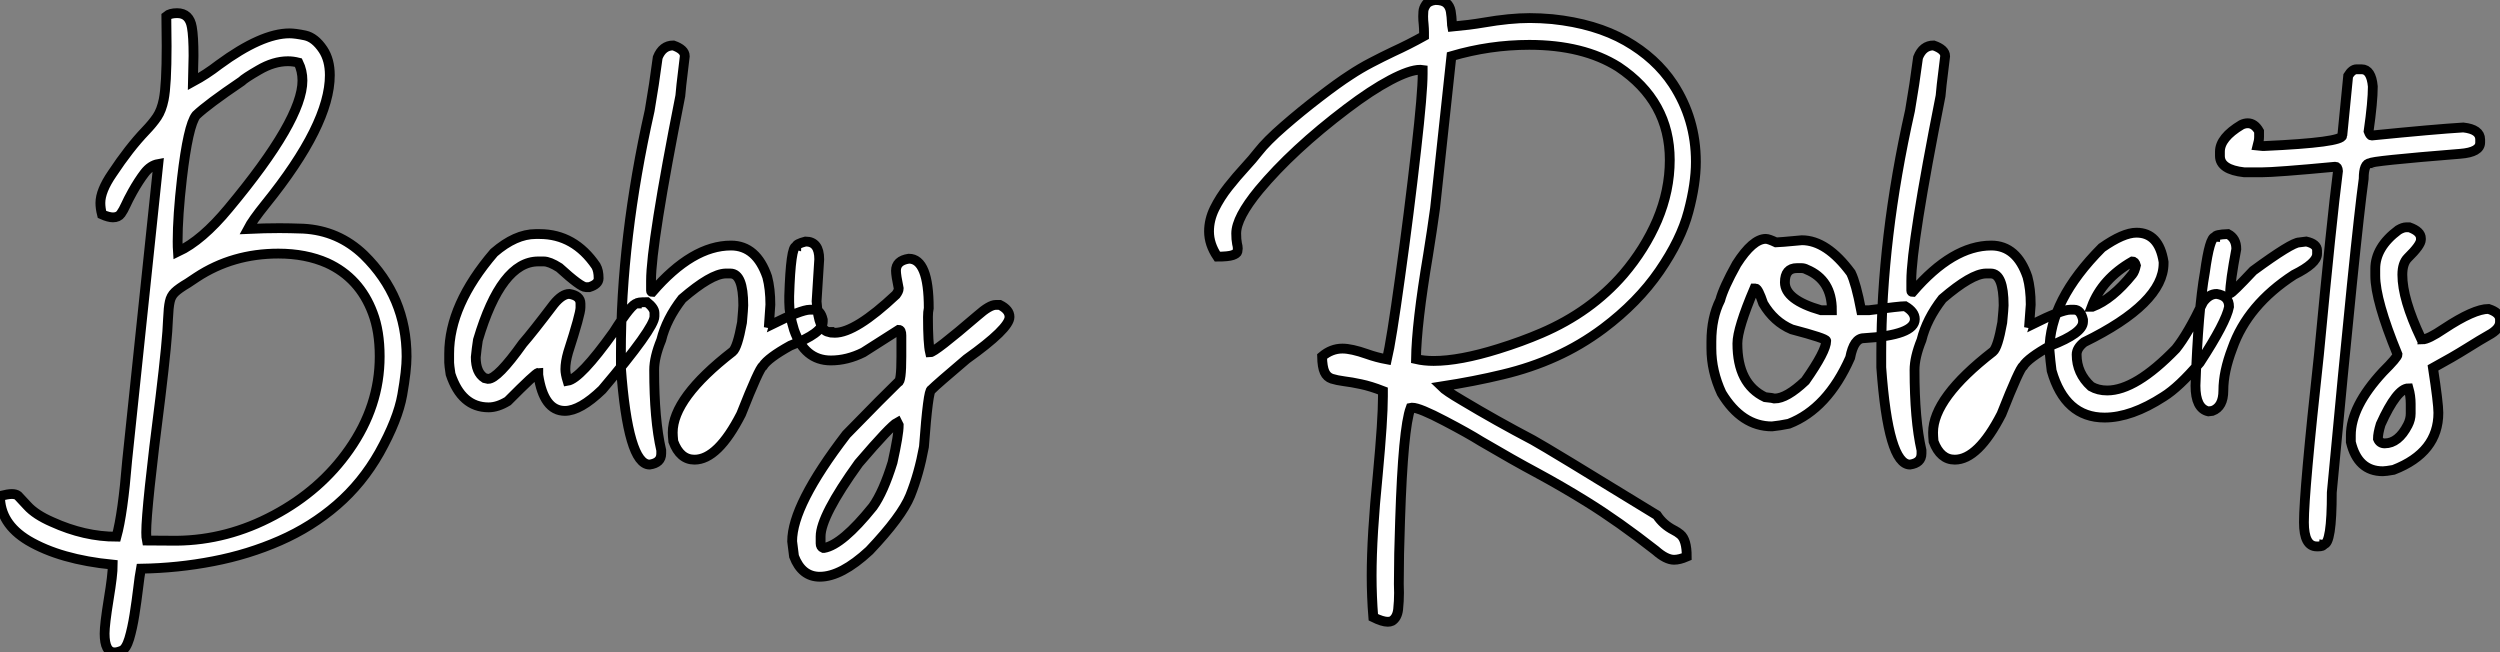
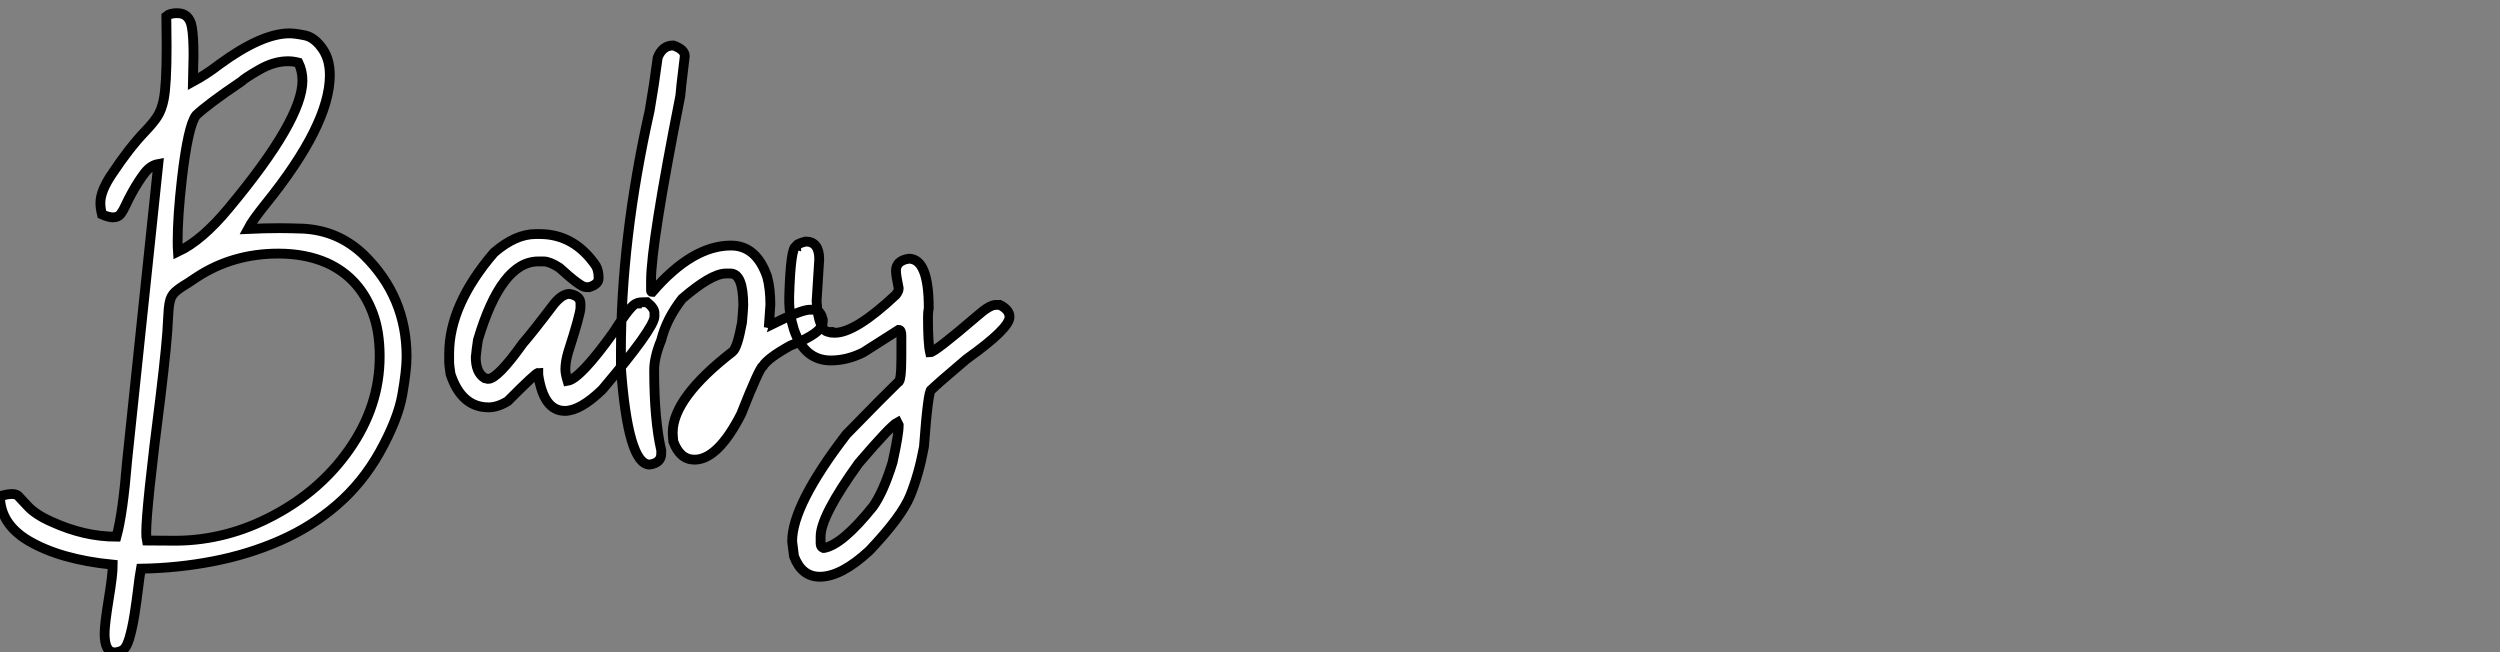
<svg xmlns="http://www.w3.org/2000/svg" viewBox="-8.45 -41.54 254.75 66.48">
  <rect x="-8.45" y="-41.54" width="254.75" height="66.48" fill="#808080" stroke="none" />
  <path d="M3.23 24.94L3.23 24.94Q2.21 24.94 2.21 23.02L2.21 23.02Q2.21 22.09 2.63 19.50L2.63 19.50Q3.04 17.04 3.04 16.00L3.04 16.00Q-2.30 15.48-5.58 13.54L-5.58 13.54Q-8.45 11.81-8.45 9.00L-8.45 9.00Q-7.63 8.80-7.25 8.80L-7.25 8.80Q-6.84 8.80-6.62 8.97L-6.62 8.97Q-6.51 9.08-5.67 9.99Q-4.84 10.91-3.14 11.65L-3.14 11.65Q0.16 13.15 3.42 13.15L3.42 13.15Q4.07 10.80 4.51 5.36L4.51 5.36L7.68-24.83Q6.89-24.69 6.29-23.91Q5.69-23.13 5.06-22.01L5.06-22.01Q4.59-21.16 4.36-20.64Q4.13-20.13 3.87-19.76Q3.61-19.39 3.06-19.39L3.06-19.39Q2.63-19.39 1.94-19.69L1.94-19.69Q1.78-20.32 1.78-20.86L1.78-20.86Q1.78-22.09 2.98-23.84L2.98-23.84Q4.70-26.44 6.37-28.19L6.37-28.19Q7.11-28.96 7.56-29.63Q8.01-30.30 8.23-31.39L8.23-31.39Q8.53-32.89 8.53-36.83L8.53-36.83L8.50-39.89Q8.86-40.20 9.60-40.20L9.60-40.20Q10.86-40.20 11.10-38.77L11.10-38.77Q11.27-37.84 11.27-35.85L11.27-35.85L11.21-33.22Q12.58-33.96 13.86-34.95L13.86-34.95Q18.21-38.14 21.05-38.14L21.05-38.14Q21.63-38.14 22.64-37.93Q23.65-37.71 24.47-36.48L24.47-36.48Q25.16-35.44 25.16-33.88L25.16-33.88Q25.16-28.85 18.62-20.75L18.62-20.75Q17.28-19.09 16.82-18.21L16.82-18.21Q18.51-18.29 20.02-18.29L20.02-18.29Q21.03-18.29 22.45-18.24L22.45-18.24Q26.03-18.05 28.63-15.56L28.63-15.56Q32.98-11.29 32.98-5.20L32.98-5.20Q32.98-3.80 32.54-1.30Q32.10 1.20 30.21 4.59L30.21 4.59Q28.46 7.68 25.88 9.91Q23.30 12.14 20.08 13.55Q16.87 14.96 13.28 15.65Q9.68 16.35 5.91 16.41L5.91 16.41Q5.77 17.17 5.63 18.38L5.63 18.38Q5.47 19.71 5.25 21.11Q5.03 22.50 4.72 23.54Q4.40 24.58 3.96 24.76Q3.53 24.94 3.23 24.94ZM6.51 13.54L9.54 13.56Q14.71 13.51 19.47 10.96Q24.23 8.42 27.13 4.27L27.13 4.27Q30.24-0.16 30.24-5.22L30.24-5.22Q30.24-7.79 29.53-9.65L29.53-9.65Q28.19-13.23 24.88-14.74L24.88-14.74Q22.70-15.70 19.91-15.70L19.91-15.70Q15.26-15.70 11.59-13.29L11.59-13.29L10.69-12.69Q9.76-12.14 9.37-11.76Q8.97-11.38 8.85-10.80Q8.72-10.23 8.67-9.02L8.67-9.02Q8.61-6.95 7.90-1.09L7.90-1.09Q6.45 10.25 6.45 12.71L6.45 12.71Q6.45 13.26 6.51 13.54L6.51 13.54ZM9.68-15.89L9.68-15.89Q12.14-17.04 14.85-20.32L14.85-20.32Q22.37-29.34 22.37-33.33L22.37-33.33Q22.37-34.32 21.96-35.16L21.96-35.16Q21.41-35.30 20.89-35.30L20.89-35.30Q19.44-35.30 17.91-34.40L17.91-34.40Q16.49-33.58 16.16-33.25L16.16-33.25Q12.69-30.90 11.54-29.80L11.54-29.80Q10.72-28.77 10.09-23.35L10.09-23.35Q9.65-19.52 9.65-16.95L9.65-16.95Q9.65-16.32 9.68-15.89ZM49.11 0.33L49.11 0.33Q46.95 0.33 46.40-3.34L46.40-3.34L46.40-3.55Q46.16-3.55 43.29-0.66L43.29-0.66Q42.25-0.03 41.34-0.03L41.34-0.03Q38.58-0.03 37.46-3.42L37.46-3.42Q37.32-4.35 37.32-4.59L37.32-4.59L37.32-5.50Q37.32-10.47 41.89-15.80L41.89-15.80Q44.08-17.69 46.13-17.69L46.13-17.69L46.54-17.69Q50.07-17.69 52.28-14.44L52.28-14.44Q52.55-13.97 52.55-13.18L52.55-13.18Q52.55-12.58 51.60-12.28L51.60-12.28L51.24-12.28Q50.72-12.28 48.54-14.27L48.54-14.27Q47.55-14.90 46.95-14.90L46.95-14.90L46.40-14.90Q42.63-14.90 40.25-6.89L40.25-6.89Q40.11-5.99 40.03-5.14L40.03-5.14Q40.03-3.58 40.93-3.01L40.93-3.01L41.29-2.93Q42.25-2.93 44.82-6.54L44.82-6.54Q45.80-7.66 47.99-10.55L47.99-10.55Q48.84-11.59 49.57-11.59L49.57-11.59Q50.70-11.40 50.70-10.61L50.70-10.61L50.70-10.20Q50.70-9.54 49.44-5.63L49.44-5.63Q49.16-4.65 49.16-3.91L49.16-3.91Q49.16-3.45 49.38-2.73L49.38-2.73Q50.67-2.93 54.09-7.71L54.09-7.71Q55.92-10.61 56.44-10.61L56.44-10.61Q56.44-10.75 57.48-10.75L57.48-10.75Q58.24-10.14 58.24-9.65L58.24-9.65L58.24-9.30Q58.24-8.12 52.91-1.83L52.91-1.83Q50.67 0.33 49.11 0.33ZM57.75 5.80L57.75 5.80Q55.54 5.80 54.82-4.10L54.82-4.10L54.82-5.55Q54.82-17.25 57.75-30.27L57.75-30.27Q58.21-32.92 58.57-35.68L58.57-35.68Q59.06-36.91 60.16-36.91L60.16-36.91Q61.33-36.50 61.33-35.82L61.33-35.82Q60.87-32.05 60.87-31.75L60.87-31.75Q57.89-16.71 57.89-12.91L57.89-12.91L57.89-11.92Q57.89-11.79 58.02-11.79L58.02-11.79Q62.10-16.52 66.04-16.52L66.04-16.52Q68.63-16.52 69.73-13.32L69.73-13.32Q70.05-12.11 70.05-10.50L70.05-10.50L69.92-8.61Q70.19-8.56 70.19-8.48L70.19-8.48Q73.20-9.98 74.07-9.98L74.07-9.98L74.48-9.98Q75.14-9.98 75.39-8.97L75.39-8.97L75.39-8.75Q75.39-7.60 72.08-6.32L72.08-6.32Q69.81-5.06 69.29-4.24L69.29-4.24Q68.93-4.05 67.07 0.66L67.07 0.66Q64.70 5.30 62.32 5.30L62.32 5.30Q60.84 5.30 60.16 3.45L60.16 3.45Q60.10 2.84 60.10 2.54L60.10 2.54Q60.10-0.98 66.20-5.71L66.20-5.71Q66.69-6.10 67.16-8.67L67.16-8.67Q67.29-10.14 67.29-10.42L67.29-10.42Q67.29-13.67 65.98-13.67L65.98-13.67L65.49-13.67Q64.01-13.64 61.06-11.10L61.06-11.10Q59.45-9.02 58.93-6.89L58.93-6.89Q58.21-5.14 58.21-3.83L58.21-3.83Q58.21 1.23 58.93 4.35L58.93 4.35L58.93 4.68Q58.93 5.63 57.75 5.80ZM75.09 17.23L75.09 17.23Q73.25 17.23 72.46 15.15L72.46 15.15L72.27 13.62Q72.27 9.93 77.79 2.73L77.79 2.73Q81.73-1.31 83.07-2.60L83.07-2.60Q83.40-2.60 83.40-5.22L83.40-5.22L83.40-7.36Q83.40-7.93 83.13-7.93L83.13-7.93L79.52-5.63Q77.88-4.81 76.21-4.81L76.21-4.81Q73.53-4.81 72.46-7.93L72.46-7.93Q71.97-9.49 71.97-10.75L71.97-10.75L71.97-11.38Q72.13-16.43 72.68-16.43L72.68-16.43Q72.68-16.68 73.64-16.93L73.64-16.93Q75.03-16.93 75.03-15.12L75.03-15.12L74.76-10.83Q74.98-7.71 76.07-7.71L76.07-7.71Q76.07-7.63 76.62-7.63L76.62-7.63Q78.72-7.63 82.85-11.51L82.85-11.51Q83.13-11.89 83.13-12.14L83.13-12.14Q82.85-13.48 82.85-13.95L82.85-13.95Q82.85-14.98 84.16-15.18L84.16-15.18Q86.19-15.18 86.19-10.14L86.19-10.14Q86.11-9.76 86.11-9.24L86.11-9.24Q86.11-6.54 86.32-5.63L86.32-5.63Q86.79-5.63 91.16-9.38L91.16-9.38Q92.39-10.47 93.02-10.47L93.02-10.47L93.43-10.47Q94.42-9.98 94.42-9.24L94.42-9.24Q94.42-8.07 90.04-4.95L90.04-4.95Q87.01-2.38 86.46-1.83L86.46-1.83Q86.13-1.83 85.70 3.99L85.70 3.99Q85.20 6.73 84.30 8.97L84.30 8.97Q83.43 11.10 80.14 14.57L80.14 14.57Q77.27 17.23 75.09 17.23ZM75.44 14.30L75.52 14.30Q77.38 13.97 80.50 10.09L80.50 10.09Q81.57 8.59 82.50 5.58L82.50 5.58Q83.13 2.73 83.13 1.78L83.13 1.78L82.99 1.50Q82.30 1.86 79.05 5.66L79.05 5.66Q75.17 11.05 75.17 13.13L75.17 13.13L75.17 13.84Q75.17 14.19 75.44 14.30L75.44 14.30Z" fill="white" stroke="black" transform="scale(1,1)" />
-   <path d="M132.96 21.82L132.96 21.82Q132.42 21.82 131.49 21.36L131.49 21.36Q131.32 19.25 131.32 17.12L131.32 17.12Q131.32 13.07 131.95 6.78L131.95 6.78Q132.47 1.23 132.47-1.15L132.47-1.15L132.47-1.70Q131.21-2.19 130.24-2.39Q129.27-2.60 128.52-2.69Q127.77-2.79 127.26-2.95Q126.76-3.12 126.53-3.62Q126.29-4.13 126.27-5.22L126.27-5.22Q127.22-6.02 128.34-6.02L128.34-6.02Q129.27-6.02 130.83-5.47L130.83-5.47Q131.84-5.11 132.88-4.92L132.88-4.92Q133.32-6.78 134.22-13.30Q135.13-19.82 135.86-26.28L135.86-26.28Q136.52-32.10 136.52-34.02L136.52-34.02L136.52-34.40L136.27-34.43Q135.21-34.43 133.24-33.39Q131.27-32.35 128.78-30.46L128.78-30.46Q123.26-26.28 119.84-22.18L119.84-22.18Q117.52-19.36 117.52-17.75L117.52-17.75Q117.52-17.14 117.60-16.73L117.60-16.73Q117.68-16.43 117.68-16.21L117.68-16.21Q117.68-16.11 117.64-15.90Q117.60-15.70 117.15-15.54Q116.70-15.39 115.60-15.39L115.60-15.39Q114.75-16.65 114.75-17.96L114.75-17.96Q114.75-19.14 115.31-20.29Q115.88-21.44 116.72-22.50Q117.57-23.57 118.39-24.46Q119.21-25.35 119.76-26.06L119.76-26.06Q120.61-27.15 122.37-28.68Q124.13-30.21 126.01-31.65Q127.88-33.09 129.11-33.88L129.11-33.88Q130.18-34.59 131.28-35.16Q132.39-35.74 133.48-36.26L133.48-36.26Q135.10-37.00 136.66-37.87L136.66-37.87L136.66-38.23Q136.66-38.61 136.62-39.05Q136.57-39.48 136.57-39.87L136.57-39.87Q136.57-40.00 136.59-40.35Q136.60-40.69 136.86-41.07Q137.12-41.45 137.80-41.54L137.80-41.54Q138.57-41.54 138.93-41.23Q139.28-40.93 139.38-40.40Q139.47-39.87 139.50-39.18L139.50-39.18Q139.50-38.99 139.53-38.83L139.53-38.83Q141.28-38.99 142.75-39.24L142.75-39.24Q145.41-39.70 147.43-39.70L147.43-39.70Q148.50-39.70 149.73-39.59L149.73-39.59Q154.13-39.13 157.21-37.38Q160.28-35.63 162.03-32.98L162.03-32.98Q164.36-29.42 164.36-25.05L164.36-25.05Q164.36-22.80 163.60-19.96Q162.85-17.12 160.65-13.92Q158.45-10.72 154.92-8.07L154.92-8.07Q152.60-6.34 150.08-5.21Q147.57-4.07 144.68-3.38Q141.80-2.68 138.43-2.16L138.43-2.16Q138.87-1.72 140.54-0.74L140.54-0.74Q144.01 1.34 147.76 3.31L147.76 3.31Q149.34 4.18 160.39 10.96L160.39 10.96Q161.02 11.92 162.09 12.47L162.09 12.47Q162.47 12.66 162.77 12.91L162.77 12.91Q163.43 13.45 163.43 15.18L163.43 15.18Q162.69 15.50 162.14 15.50L162.14 15.50Q161.32 15.50 160.25 14.55L160.25 14.55Q156.51 11.62 153.25 9.60L153.25 9.60Q150.74 8.04 148.11 6.62L148.11 6.62Q145.84 5.41 142.45 3.42L142.45 3.42Q141.14 2.60 138.79 1.37L138.79 1.37Q136.19 0 135.45 0L135.45 0L135.29 0.03Q134.52 2.11 134.22 11.46L134.22 11.46Q134.09 15.04 134.09 17.96L134.09 17.96L134.11 18.87Q134.11 19.71 134.02 20.56Q133.92 21.41 133.38 21.74L133.38 21.74Q133.21 21.82 132.96 21.82ZM137.64-4.76L137.64-4.76Q140.29-4.76 144.23-5.99L144.23-5.99Q146.61-6.73 148.63-7.60L148.63-7.60Q153.66-9.76 156.97-13.59L156.97-13.59Q159.16-16.16 160.42-19.09L160.42-19.09Q161.70-22.12 161.70-25.24L161.70-25.24Q161.70-31.23 156.45-34.73L156.45-34.73Q152.87-36.97 147.38-36.97L147.38-36.97Q143.36-36.97 139.45-35.82L139.45-35.82L137.78-20.29Q137.48-18.10 137.07-15.56L137.07-15.56Q135.89-8.56 135.84-4.95L135.84-4.95Q136.66-4.76 137.64-4.76ZM172.12 1.91L172.12 1.91Q169.03 1.91 166.98-1.48L166.98-1.48Q165.94-3.72 165.94-6.04L165.94-6.04L165.94-6.73Q165.94-9.16 166.84-10.96L166.84-10.96Q167.17-12.22 168.51-14.63L168.51-14.63Q170.15-17.20 171.49-17.20L171.49-17.20Q171.77-17.20 172.53-16.84L172.53-16.84Q172.80-16.84 175.16-17.06L175.16-17.06Q177.70-17.06 180.16-13.73L180.16-13.73Q180.68-12.66 181.20-9.93L181.20-9.93L182.02-9.93Q185.19-10.34 185.68-10.34L185.68-10.34Q186.67-9.76 186.67-9.02L186.67-9.02Q186.67-7.38 181.47-7.08L181.47-7.08Q180.46-7.08 180.08-5.09L180.08-5.09Q177.78 0.11 173.84 1.64L173.84 1.64Q172.91 1.83 172.12 1.91ZM177.10-9.93L178.22-9.93Q178.22-13.02 175.65-14.08L175.65-14.08Q175.40-14.22 175.10-14.22L175.10-14.22L174.66-14.22Q173.43-14.22 173.43-12.77L173.43-12.77Q173.43-10.99 177.10-9.93L177.10-9.93ZM172.39-0.93L172.39-0.93Q173.60-0.93 175.51-2.73L175.51-2.73Q177.64-5.77 177.64-6.81L177.64-6.81Q177.64-7.05 174.12-7.98L174.12-7.98Q172.31-8.75 171.22-10.61L171.22-10.61Q170.70-12.14 170.45-12.14L170.45-12.14L170.32-12.14Q168.59-8.07 168.59-6.54L168.59-6.54Q168.59-2.41 171.41-1.07L171.41-1.07Q172.26-0.98 172.39-0.93ZM186.18 5.80L186.18 5.80Q183.96 5.80 183.25-4.10L183.25-4.10L183.25-5.55Q183.25-17.25 186.18-30.27L186.18-30.27Q186.64-32.92 187.00-35.68L187.00-35.68Q187.49-36.91 188.58-36.91L188.58-36.91Q189.76-36.50 189.76-35.82L189.76-35.82Q189.29-32.05 189.29-31.75L189.29-31.75Q186.31-16.71 186.31-12.91L186.31-12.91L186.31-11.92Q186.31-11.79 186.45-11.79L186.45-11.79Q190.52-16.52 194.46-16.52L194.46-16.52Q197.06-16.52 198.15-13.32L198.15-13.32Q198.48-12.11 198.48-10.50L198.48-10.50L198.34-8.61Q198.62-8.56 198.62-8.48L198.62-8.48Q201.63-9.98 202.50-9.98L202.50-9.98L202.91-9.98Q203.57-9.98 203.81-8.97L203.81-8.97L203.81-8.75Q203.81-7.60 200.50-6.32L200.50-6.32Q198.23-5.06 197.71-4.24L197.71-4.24Q197.36-4.05 195.50 0.66L195.50 0.66Q193.12 5.30 190.74 5.30L190.74 5.30Q189.27 5.30 188.58 3.45L188.58 3.45Q188.53 2.84 188.53 2.54L188.53 2.54Q188.53-0.98 194.63-5.71L194.63-5.71Q195.12-6.10 195.58-8.67L195.58-8.67Q195.72-10.14 195.72-10.42L195.72-10.42Q195.72-13.67 194.41-13.67L194.41-13.67L193.91-13.67Q192.44-13.64 189.48-11.10L189.48-11.10Q187.87-9.02 187.35-6.89L187.35-6.89Q186.64-5.14 186.64-3.83L186.64-3.83Q186.64 1.23 187.35 4.35L187.35 4.35L187.35 4.68Q187.35 5.63 186.18 5.80ZM206 1.01L206 1.01Q201.98 1.01 200.61-3.77L200.61-3.77Q200.48-4.76 200.39-5.85L200.39-5.85Q200.39-10.94 205.73-16.30L205.73-16.30Q207.91-17.83 209.25-17.83L209.25-17.83Q211.55-17.83 212.02-14.85L212.02-14.85L212.02-14.71Q212.02-10.64 203.92-6.67L203.92-6.67Q203.16-6.07 203.16-5.41L203.16-5.41Q203.16-3.50 204.63-2.16L204.63-2.16Q205.34-1.75 206.27-1.75L206.27-1.75Q209.17-1.75 213.27-5.99L213.27-5.99Q214.50-7.52 216.04-10.75L216.04-10.75Q216.66-11.59 217.43-11.59L217.43-11.59Q218.69-11.40 218.69-10.28L218.69-10.28Q218.39-8.70 215.71-4.59L215.71-4.59Q213.57-2.08 212.02-1.12L212.02-1.12Q208.73 1.01 206 1.01ZM204.69-10.28L204.77-10.28Q206.79-11.05 208.84-13.59L208.84-13.59Q209.06-13.86 209.20-14.49L209.20-14.49Q209.09-14.90 208.84-14.90L208.84-14.90Q205.75-13.13 204.69-10.28L204.69-10.28ZM216.99 0.33L216.58 0.38Q215.27 0.08 215.27-2.24L215.27-2.24Q215.54-9.95 216.23-13.81L216.23-13.81Q216.72-17.39 217.27-17.39L217.27-17.39Q217.27-17.64 218.58-17.69L218.58-17.69Q219.43-17.25 219.43-16.16L219.43-16.16Q218.80-12.82 218.80-11.65L218.80-11.65Q218.99-11.65 221.15-13.95L221.15-13.95Q225.09-16.84 225.85-16.84L225.85-16.84L226.56-16.93Q227.66-16.68 227.66-16.02L227.66-16.02L227.66-15.67Q227.66-14.71 225.30-13.54L225.30-13.54Q220.57-10.47 219.02-6.04L219.02-6.04Q218.11-3.66 218.11-1.75L218.11-1.75Q218.11-0.08 216.99 0.33L216.99 0.33ZM231.68-34.48L231.68-34.48L232.20-34.48Q233.18-34.48 233.34-32.73L233.34-32.73Q233.34-31.17 232.91-28.16L232.91-28.16Q233.07-27.73 233.21-27.73L233.21-27.73Q239.71-28.38 242.56-28.55L242.56-28.55Q244.28-28.36 244.28-27.32L244.28-27.32L244.28-27.02Q244.28-26.03 242.26-25.87L242.26-25.87Q233.07-25.13 233.07-24.91L233.07-24.91Q232.41-24.91 232.41-23.32L232.41-23.32Q231.62-17.64 229.16 8.64L229.16 8.64Q229.16 13.92 228.34 13.92L228.34 13.92Q228.31 14.14 227.77 14.14L227.77 14.14L227.63 14.14Q226.32 14.14 226.32 11.68L226.32 11.68Q226.32 8.56 227.85-5.41L227.85-5.41Q229.16-19.25 229.79-24.12L229.79-24.12Q229.76-24.55 229.52-24.55L229.52-24.55Q223.47-23.98 221.97-23.98L221.97-23.98L220.25-23.98Q217.76-24.25 217.76-25.65L217.76-25.65L217.76-26.09Q217.76-27.51 219.95-28.82L219.95-28.82Q220.27-28.98 220.60-28.98L220.60-28.98Q221.29-28.98 221.75-28.16L221.75-28.16L221.75-27.59Q221.75-27.23 221.61-26.71L221.61-26.71L222.11-26.66L222.27-26.66Q230.23-27.02 230.23-27.73L230.23-27.73L230.83-33.82Q231.24-34.48 231.68-34.48ZM234.36 6.48L234.36 6.48Q231.81 6.48 231.10 3.50L231.10 3.50L231.10 2.82Q231.10-0.11 234.36-3.64L234.36-3.64Q235.86-5.14 235.86-5.41L235.86-5.41Q233.59-10.94 233.59-13.45L233.59-13.45L233.59-14.14Q233.59-16.35 235.94-18.10L235.94-18.10Q236.41-18.38 236.76-18.38L236.76-18.38L237.06-18.38Q238.24-17.96 238.24-17.25L238.24-17.25L238.24-17.12Q238.24-16.57 236.90-15.26L236.90-15.26Q236.35-14.71 236.35-13.54L236.35-13.54Q236.35-11.07 238.24-7.08L238.24-7.08Q238.38-7.05 238.38-6.95L238.38-6.95Q238.98-6.95 240.59-8.04L240.59-8.04Q243.65-10.06 245.13-10.06L245.13-10.06Q246.30-9.68 246.30-8.97L246.30-8.97L246.30-8.75Q246.30-8.01 245.13-7.38L245.13-7.38Q244.36-6.95 242.94-6.06Q241.52-5.17 239.47-4.05L239.47-4.05Q240.02-0.46 240.02 0.52L240.02 0.52Q240.02 4.57 235.45 6.34L235.45 6.34Q234.66 6.48 234.36 6.48ZM234.55 3.64L234.55 3.64Q235.94 3.64 236.90 1.78L236.90 1.78Q237.20 1.20 237.20 0.60L237.20 0.60L237.20-0.38Q237.20-1.20 236.98-1.97L236.98-1.97Q235.80-1.97 234.14 1.70L234.14 1.70Q233.86 2.63 233.86 3.17L233.86 3.17Q234.05 3.64 234.55 3.64Z" fill="white" stroke="black" transform="scale(1,1)" />
</svg>